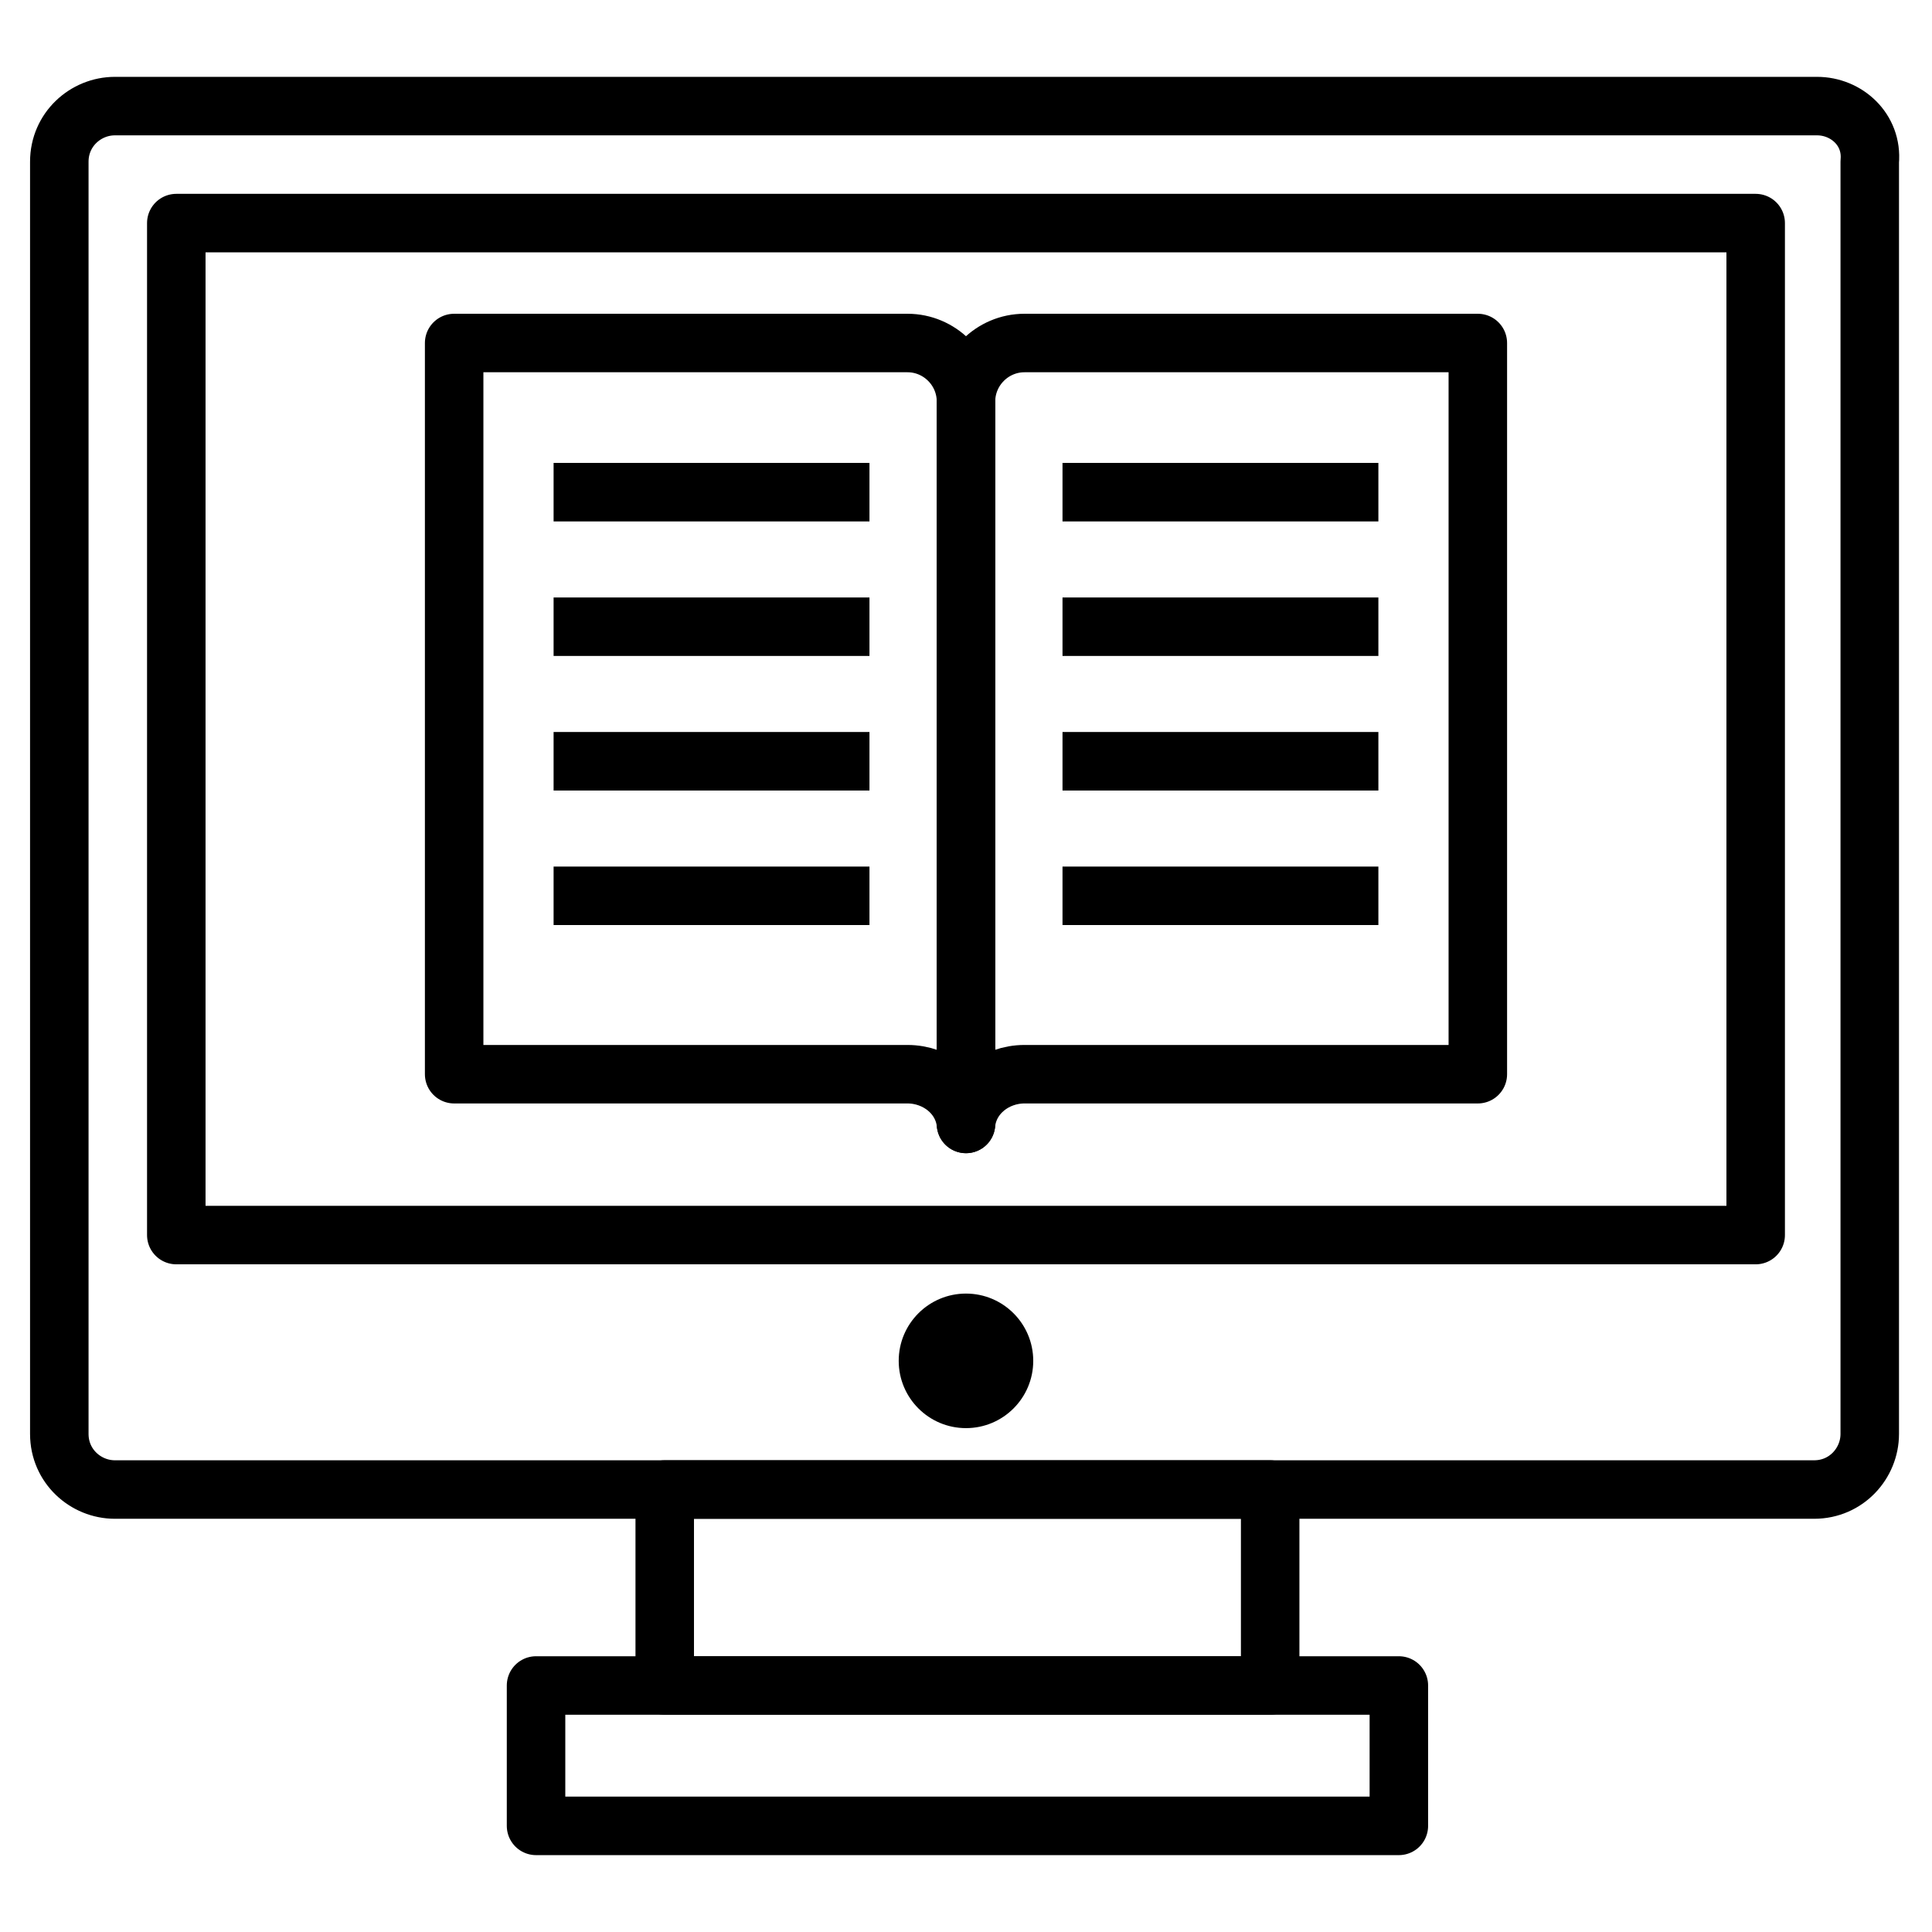
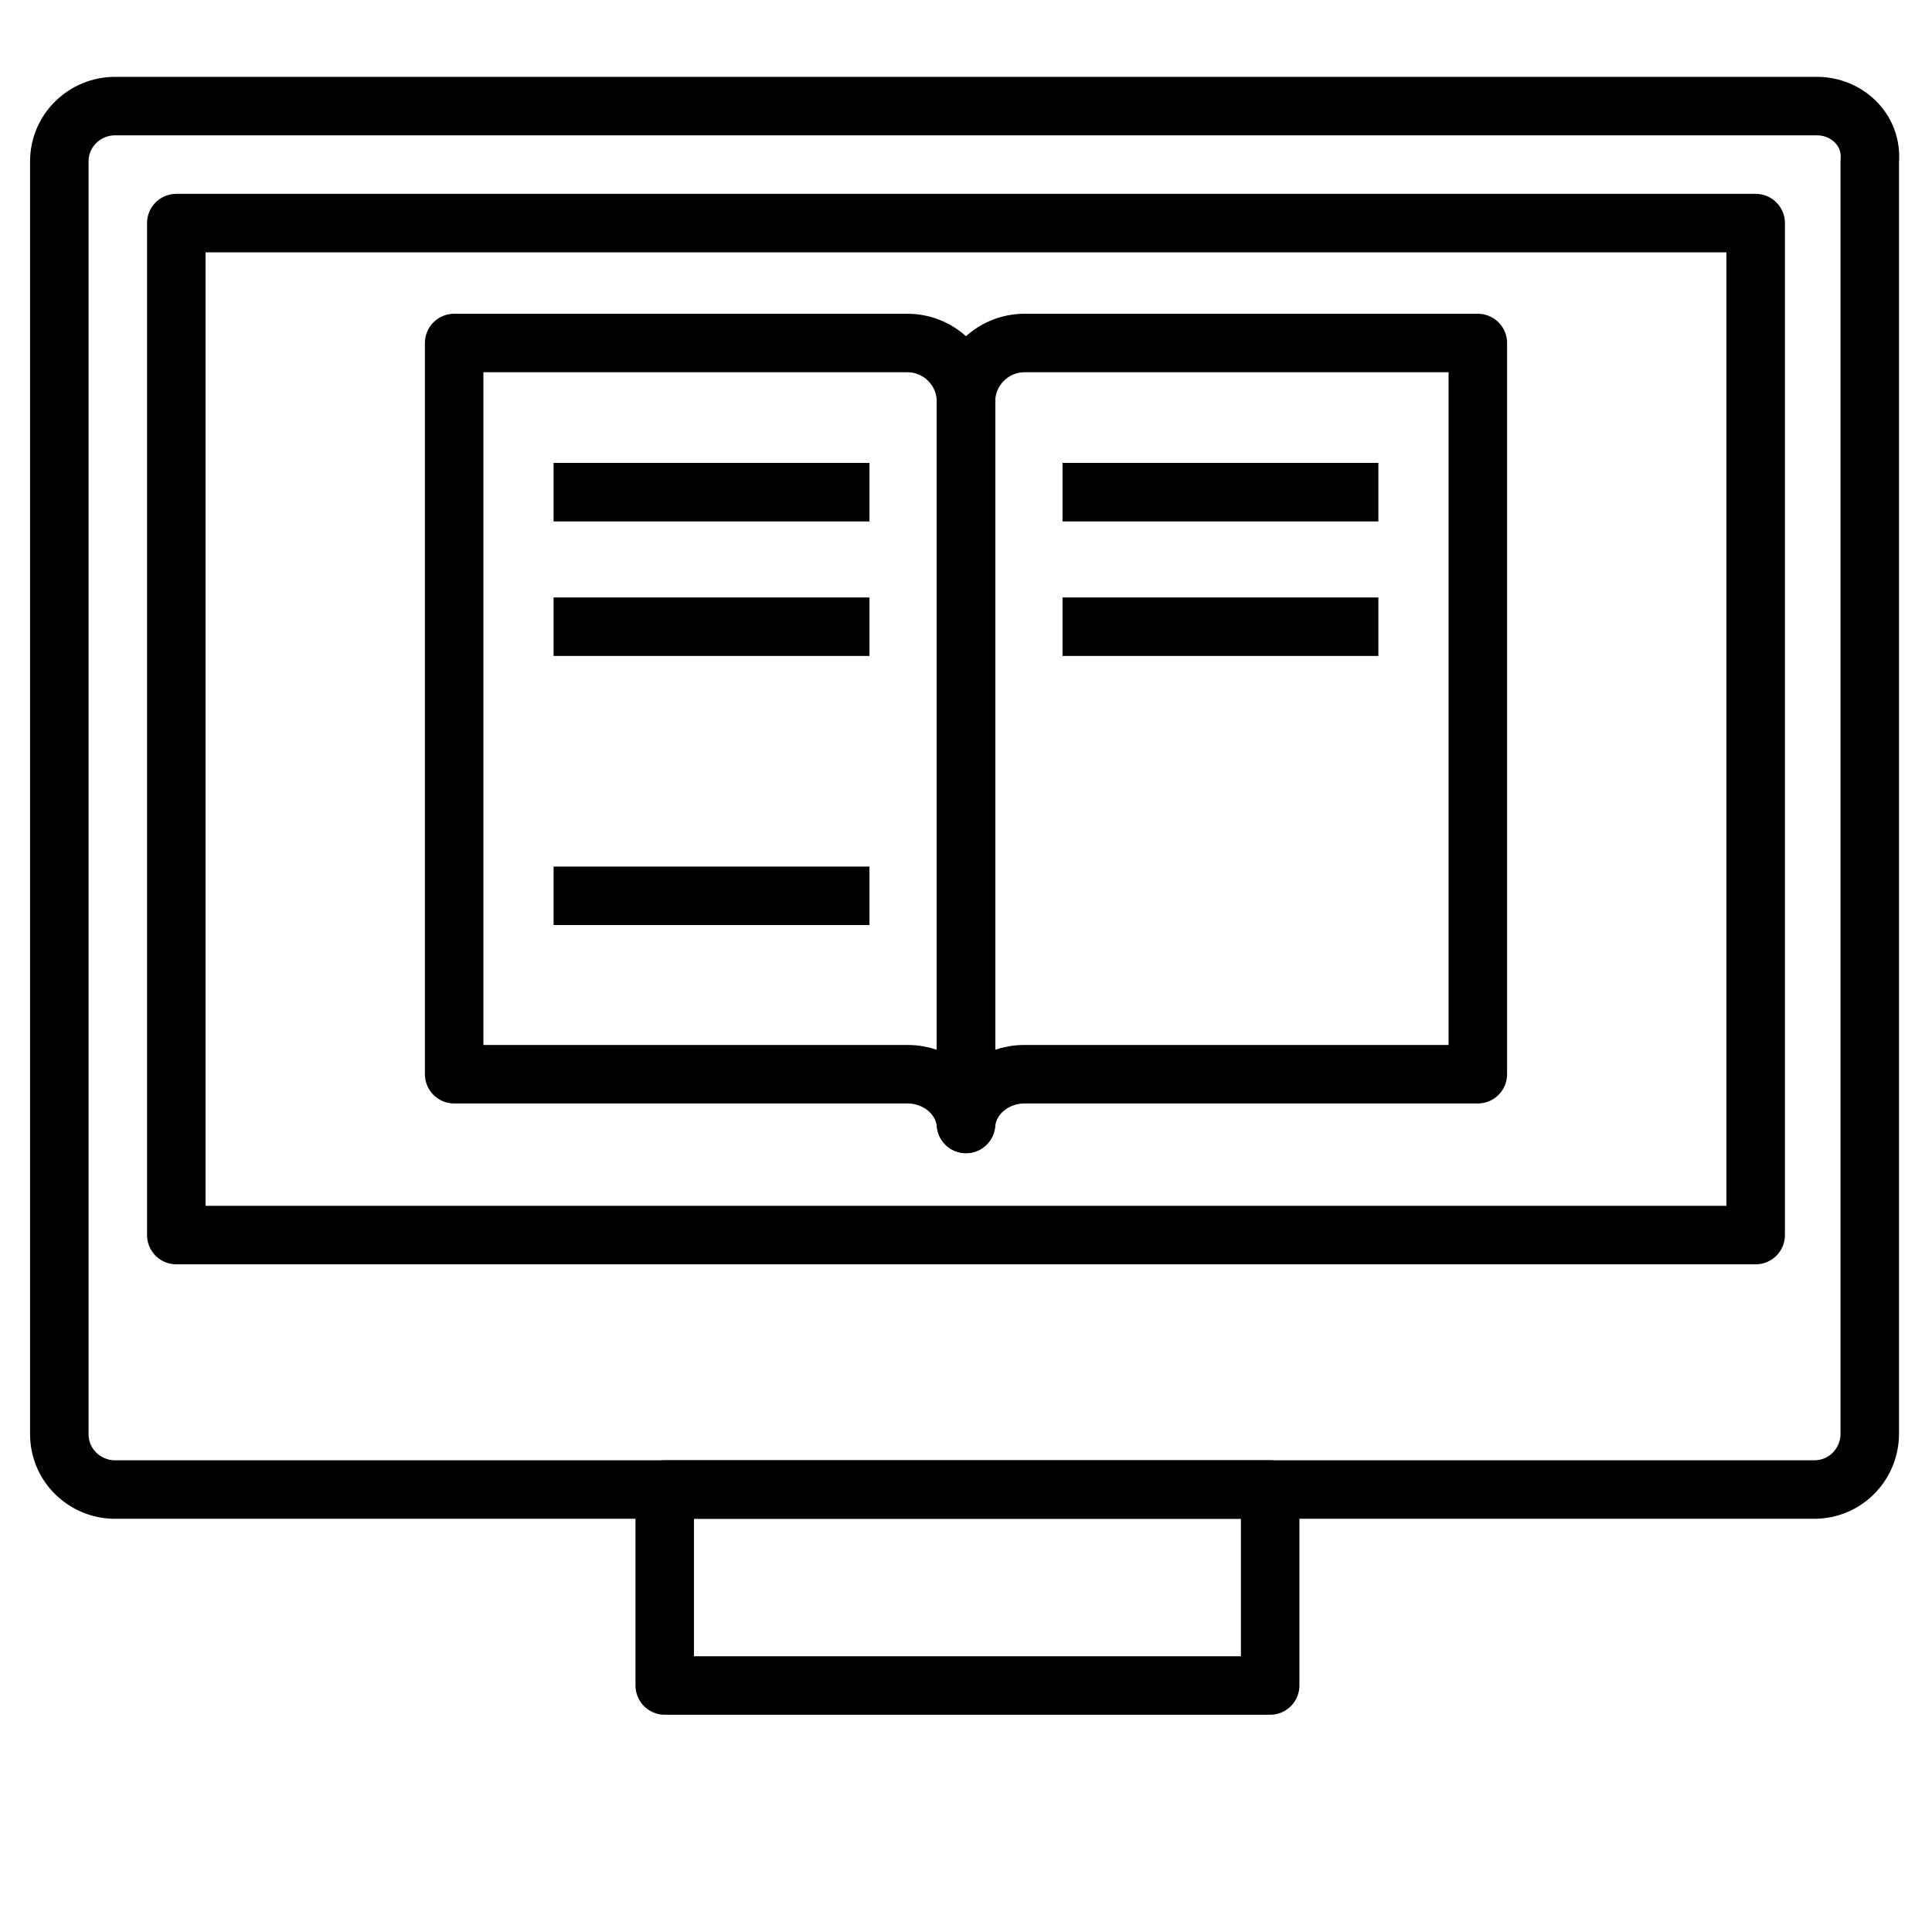
<svg xmlns="http://www.w3.org/2000/svg" width="800px" height="800px" version="1.1" viewBox="144 144 512 512">
  <path transform="matrix(7.751 0 0 7.751 148.09 148.09)" d="m22.2 50.4h20.7v6.7h-20.7z" fill="none" stroke="#000000" stroke-linejoin="round" stroke-miterlimit="10" stroke-width="2" />
-   <path transform="matrix(7.751 0 0 7.751 148.09 148.09)" d="m17.8 57.1h29.5v4.8h-29.5z" fill="none" stroke="#000000" stroke-linejoin="round" stroke-miterlimit="10" stroke-width="2" />
  <path transform="matrix(7.751 0 0 7.751 148.09 148.09)" d="m61.6 3.1h-58.2c-1 0-1.9 0.8-1.9 1.9v43.5c0 1.1 0.9 1.9 1.9 1.9h58.1c1.1 0 1.9-0.9 1.9-1.9v-43.5c0.1-1.1-0.8-1.9-1.8-1.9z" fill="none" stroke="#000000" stroke-linejoin="round" stroke-miterlimit="10" stroke-width="2" />
  <path transform="matrix(7.751 0 0 7.751 148.09 148.09)" d="m5.5 7.1h54v34.6h-54z" fill="none" stroke="#000000" stroke-linejoin="round" stroke-miterlimit="10" stroke-width="2" />
-   <path d="m417.82 504.64c0 9.844-7.981 17.828-17.824 17.828-9.848 0-17.828-7.984-17.828-17.828 0-9.848 7.981-17.828 17.828-17.828 9.844 0 17.824 7.981 17.824 17.828" />
  <path transform="matrix(7.751 0 0 7.751 148.09 148.09)" d="m34.5 11.2c-1.1 0-2 0.9-2 2v24.7c0.1-1 1-1.7 2-1.7h15.5v-25z" fill="none" stroke="#000000" stroke-linejoin="round" stroke-miterlimit="10" stroke-width="2" />
  <path transform="matrix(7.751 0 0 7.751 148.09 148.09)" d="m30.5 11.2c1.1 0 2 0.9 2 2v24.7c-0.1-1-1-1.7-2-1.7h-15.5v-25z" fill="none" stroke="#000000" stroke-linejoin="round" stroke-miterlimit="10" stroke-width="2" />
  <path transform="matrix(7.751 0 0 7.751 148.09 148.09)" d="m18.4 16.3h10.8" fill="none" stroke="#000000" stroke-linejoin="round" stroke-miterlimit="10" stroke-width="2" />
  <path transform="matrix(7.751 0 0 7.751 148.09 148.09)" d="m18.4 20.9h10.8" fill="none" stroke="#000000" stroke-linejoin="round" stroke-miterlimit="10" stroke-width="2" />
-   <path transform="matrix(7.751 0 0 7.751 148.09 148.09)" d="m18.4 25.5h10.8" fill="none" stroke="#000000" stroke-linejoin="round" stroke-miterlimit="10" stroke-width="2" />
  <path transform="matrix(7.751 0 0 7.751 148.09 148.09)" d="m18.4 30.1h10.8" fill="none" stroke="#000000" stroke-linejoin="round" stroke-miterlimit="10" stroke-width="2" />
  <path transform="matrix(7.751 0 0 7.751 148.09 148.09)" d="m35.8 16.3h10.8" fill="none" stroke="#000000" stroke-linejoin="round" stroke-miterlimit="10" stroke-width="2" />
  <path transform="matrix(7.751 0 0 7.751 148.09 148.09)" d="m35.8 20.9h10.8" fill="none" stroke="#000000" stroke-linejoin="round" stroke-miterlimit="10" stroke-width="2" />
-   <path transform="matrix(7.751 0 0 7.751 148.09 148.09)" d="m35.8 25.5h10.8" fill="none" stroke="#000000" stroke-linejoin="round" stroke-miterlimit="10" stroke-width="2" />
-   <path transform="matrix(7.751 0 0 7.751 148.09 148.09)" d="m35.8 30.1h10.8" fill="none" stroke="#000000" stroke-linejoin="round" stroke-miterlimit="10" stroke-width="2" />
</svg>